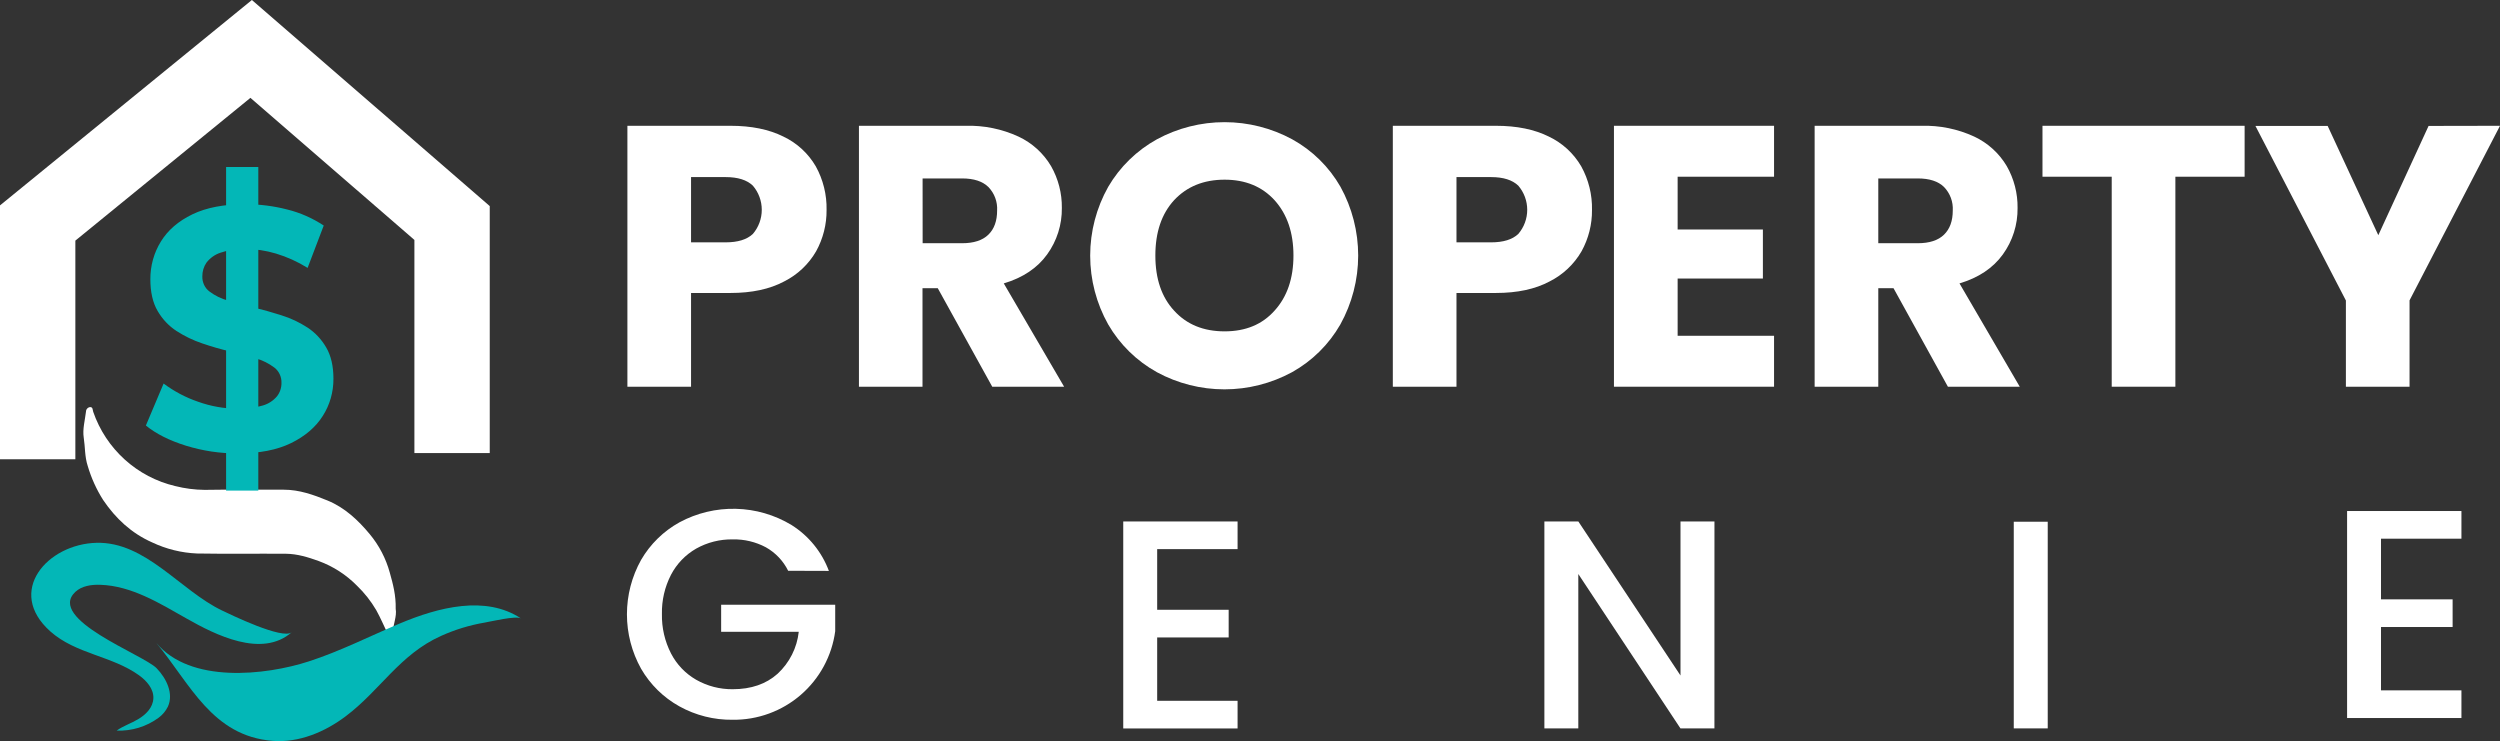
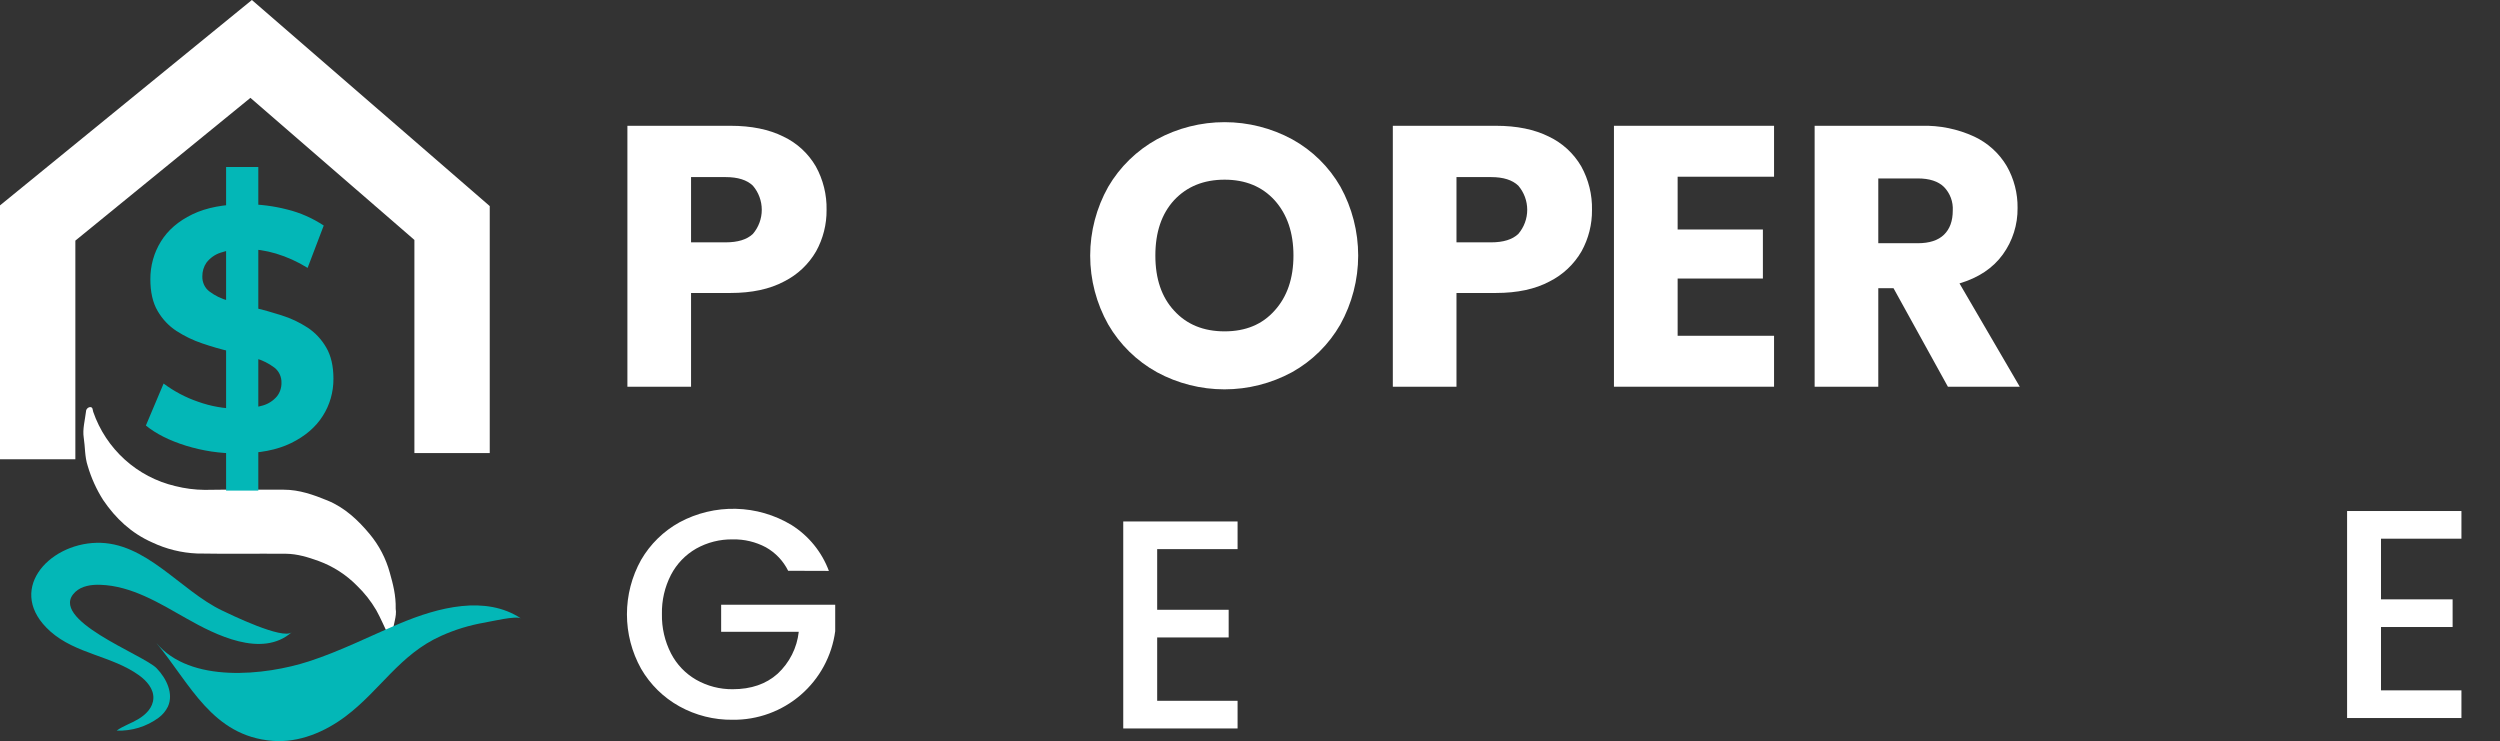
<svg xmlns="http://www.w3.org/2000/svg" width="253" height="75" viewBox="0 0 253 75" fill="none">
  <rect x="0" y="0" width="253" height="75" fill="#333333" stroke="none" />
  <path d="M82.594 25.426C81.837 26.74 80.71 27.803 79.354 28.484C77.898 29.261 76.089 29.649 73.93 29.649H69.934V39.135H63.493V12.73H73.93C76.04 12.73 77.823 13.094 79.279 13.821C80.651 14.471 81.793 15.52 82.556 16.831C83.304 18.181 83.681 19.705 83.649 21.247C83.663 22.708 83.299 24.147 82.594 25.426ZM76.189 23.677C76.772 22.995 77.092 22.128 77.092 21.232C77.092 20.336 76.772 19.469 76.189 18.788C75.586 18.21 74.669 17.922 73.44 17.922H69.934V24.526H73.429C74.666 24.526 75.586 24.243 76.189 23.677Z" fill="white" />
-   <path d="M100.415 39.135L94.902 29.167H93.357V39.135H86.925V12.73H97.74C99.577 12.679 101.401 13.052 103.069 13.821C104.445 14.463 105.594 15.505 106.367 16.811C107.101 18.1 107.478 19.561 107.459 21.044C107.481 22.73 106.96 24.378 105.972 25.746C104.978 27.125 103.515 28.104 101.582 28.681L107.687 39.135H100.415ZM93.371 24.614H97.366C98.545 24.614 99.431 24.326 100.023 23.748C100.616 23.171 100.91 22.355 100.908 21.302C100.933 20.866 100.867 20.43 100.715 20.02C100.563 19.611 100.327 19.238 100.023 18.924C99.434 18.346 98.548 18.058 97.366 18.058H93.367L93.371 24.614Z" fill="white" />
  <path d="M117.086 37.671C115.032 36.535 113.327 34.864 112.151 32.836C110.955 30.709 110.326 28.311 110.326 25.872C110.326 23.432 110.955 21.034 112.151 18.907C113.332 16.888 115.037 15.225 117.086 14.093C119.185 12.957 121.536 12.363 123.924 12.363C126.312 12.363 128.662 12.957 130.762 14.093C132.806 15.219 134.5 16.884 135.659 18.907C136.835 21.041 137.451 23.438 137.448 25.874C137.445 28.31 136.824 30.705 135.642 32.836C134.481 34.862 132.787 36.534 130.745 37.671C128.649 38.807 126.301 39.402 123.915 39.402C121.53 39.402 119.182 38.807 117.086 37.671ZM128.996 31.426C130.264 30.022 130.898 28.166 130.898 25.858C130.898 23.55 130.264 21.688 128.996 20.273C127.728 18.88 126.039 18.183 123.929 18.183C121.819 18.183 120.118 18.873 118.825 20.252C117.556 21.632 116.922 23.5 116.922 25.858C116.922 28.216 117.556 30.078 118.825 31.443C120.093 32.836 121.794 33.533 123.929 33.533C126.064 33.533 127.752 32.831 128.993 31.426H128.996Z" fill="white" />
  <path d="M160.055 25.426C159.298 26.74 158.172 27.803 156.815 28.484C155.359 29.261 153.551 29.649 151.391 29.649H147.396V39.135H140.954V12.73H151.391C153.501 12.73 155.284 13.094 156.741 13.821C158.112 14.471 159.255 15.52 160.018 16.831C160.766 18.181 161.143 19.705 161.11 21.247C161.124 22.708 160.761 24.147 160.055 25.426ZM153.651 23.677C154.234 22.995 154.555 22.129 154.555 21.232C154.555 20.336 154.234 19.469 153.651 18.788C153.047 18.21 152.131 17.922 150.901 17.922H147.396V24.526H150.901C152.131 24.526 153.047 24.243 153.651 23.677Z" fill="white" />
  <path d="M169.777 17.884V23.225H178.404V28.188H169.777V33.981H179.534V39.135H163.332V12.73H179.534V17.884H169.777Z" fill="white" />
  <path d="M197.127 39.135L191.624 29.167H190.083V39.135H183.641V12.73H194.455C196.293 12.678 198.119 13.051 199.788 13.821C201.164 14.463 202.313 15.505 203.085 16.811C203.82 18.1 204.197 19.561 204.178 21.044C204.2 22.73 203.679 24.378 202.691 25.746C201.697 27.125 200.234 28.104 198.301 28.681L204.399 39.135H197.127ZM190.083 24.614H194.078C195.257 24.614 196.143 24.326 196.735 23.748C197.327 23.171 197.622 22.355 197.62 21.302C197.645 20.866 197.579 20.43 197.427 20.021C197.274 19.611 197.039 19.238 196.735 18.924C196.146 18.346 195.26 18.058 194.078 18.058H190.083V24.614Z" fill="white" />
-   <path d="M227.155 12.73V17.884H220.148V39.135H213.706V17.884H206.699V12.73H227.155Z" fill="white" />
-   <path d="M253 12.73L243.846 30.397V39.135H237.404V30.41L228.25 12.744H235.56L240.685 23.802L245.772 12.744L253 12.73Z" fill="white" />
  <path d="M79.762 57.763C79.267 56.76 78.479 55.931 77.503 55.384C76.475 54.837 75.323 54.562 74.158 54.586C72.861 54.564 71.582 54.887 70.452 55.52C69.368 56.142 68.484 57.06 67.906 58.167C67.274 59.394 66.958 60.759 66.987 62.139C66.959 63.523 67.274 64.894 67.906 66.127C68.48 67.241 69.364 68.166 70.452 68.791C71.576 69.431 72.85 69.761 74.144 69.749C76.013 69.749 77.53 69.227 78.694 68.183C79.895 67.071 80.656 65.565 80.834 63.939H72.98V61.201H84.523V63.878C84.188 66.38 82.948 68.672 81.035 70.324C79.123 71.975 76.672 72.87 74.144 72.84C72.258 72.864 70.399 72.396 68.75 71.481C67.139 70.585 65.8 69.271 64.878 67.676C63.939 65.992 63.446 64.097 63.446 62.169C63.446 60.242 63.939 58.346 64.878 56.662C65.805 55.065 67.15 53.75 68.767 52.857C70.517 51.914 72.482 51.444 74.469 51.492C76.457 51.539 78.397 52.103 80.099 53.129C81.837 54.221 83.167 55.854 83.883 57.776L79.762 57.763Z" fill="white" />
  <path d="M117.106 55.571V61.71H124.341V64.51H117.106V70.921H125.243V73.72H113.673V52.772H125.243V55.571H117.106Z" fill="white" />
-   <path d="M173.5 73.716H170.063L159.725 58.089V73.716H156.291V52.772H159.728L170.066 68.359V52.772H173.503L173.5 73.716Z" fill="white" />
-   <path d="M207.23 52.799V73.713H203.793V52.799H207.23Z" fill="white" />
  <path d="M240.957 54.515V60.654H248.205V63.453H240.957V69.864H249.097V72.664H237.526V51.715H249.097V54.515H240.957Z" fill="white" />
  <path d="M40.044 61.609C40.183 62.385 39.761 63.246 39.722 64.149C39.722 64.273 39.681 64.407 39.537 64.433C39.393 64.459 39.331 64.335 39.279 64.229C38.876 63.404 38.528 62.556 38.078 61.752C37.543 60.836 36.884 60 36.12 59.267C35.032 58.161 33.714 57.312 32.26 56.779C31.195 56.394 30.091 56.05 28.941 56.04C25.941 56.019 22.941 56.066 19.936 56.014C18.364 55.947 16.822 55.566 15.399 54.892C13.3 53.966 11.702 52.466 10.436 50.596C9.76 49.53 9.236 48.373 8.879 47.16C8.565 46.206 8.622 45.236 8.473 44.285C8.342 43.442 8.596 42.534 8.702 41.657C8.703 41.541 8.747 41.429 8.826 41.344C8.905 41.258 9.013 41.206 9.129 41.197C9.409 41.197 9.371 41.489 9.432 41.673C10.073 43.528 11.169 45.19 12.621 46.504C14.072 47.819 15.831 48.742 17.733 49.19C18.706 49.436 19.704 49.566 20.707 49.575C23.376 49.526 26.047 49.575 28.717 49.557C30.294 49.557 31.73 50.074 33.156 50.656C34.905 51.38 36.243 52.642 37.424 54.062C38.367 55.199 39.056 56.526 39.447 57.953C39.773 59.106 40.077 60.257 40.044 61.609Z" fill="white" />
  <path d="M7.626 46.479H0V20.786L25.491 0L49.562 20.856V45.849H41.937V24.282L25.343 9.902L7.626 24.351V46.479Z" fill="white" />
  <path d="M24.054 45.886C22.278 45.893 20.511 45.629 18.805 45.1C17.131 44.576 15.784 43.897 14.763 43.063L16.556 38.815C17.621 39.607 18.791 40.225 20.027 40.649C21.335 41.12 22.706 41.361 24.086 41.362C24.939 41.389 25.79 41.278 26.612 41.032C27.157 40.875 27.649 40.555 28.03 40.109C28.329 39.73 28.49 39.248 28.486 38.752C28.495 38.45 28.434 38.151 28.309 37.881C28.184 37.611 27.999 37.378 27.77 37.203C27.197 36.771 26.556 36.452 25.879 36.261C25.096 36.017 24.231 35.784 23.286 35.564C22.341 35.344 21.396 35.072 20.451 34.746C19.543 34.44 18.673 34.02 17.858 33.493C17.083 32.989 16.43 32.297 15.953 31.473C15.462 30.637 15.217 29.569 15.217 28.267C15.207 26.907 15.578 25.575 16.281 24.443C16.988 23.293 18.051 22.375 19.47 21.69C20.889 21.005 22.68 20.664 24.844 20.665C26.271 20.665 27.694 20.846 29.082 21.205C30.383 21.527 31.625 22.074 32.761 22.825L31.13 27.111C30.128 26.488 29.056 26.002 27.941 25.664C26.923 25.358 25.87 25.2 24.812 25.195C23.961 25.167 23.112 25.297 22.303 25.578C21.755 25.757 21.268 26.102 20.9 26.571C20.617 26.978 20.468 27.474 20.476 27.981C20.469 28.277 20.531 28.57 20.656 28.834C20.781 29.099 20.965 29.326 21.192 29.496C21.763 29.926 22.404 30.239 23.083 30.419C23.866 30.651 24.73 30.884 25.675 31.116C26.62 31.349 27.565 31.616 28.51 31.918C29.42 32.203 30.292 32.613 31.103 33.137C31.878 33.641 32.531 34.334 33.009 35.158C33.499 35.993 33.744 37.05 33.744 38.327C33.752 39.669 33.377 40.981 32.668 42.088C31.95 43.226 30.88 44.143 29.457 44.841C28.035 45.538 26.233 45.886 24.054 45.886ZM22.881 49.648V16.901H26.141V49.648H22.881Z" fill="#03B7B7" />
  <path d="M15.818 65.06C19.242 69.2 26.852 68.355 31.239 66.937C34.396 65.916 37.372 64.402 40.43 63.11C44.375 61.444 49.152 60.217 52.726 62.588C52.26 62.277 49.616 62.911 49.053 63.005C47.529 63.264 46.044 63.718 44.634 64.355C40.456 66.23 38.494 69.837 35.005 72.472C32.878 74.08 30.255 75.181 27.601 74.975C21.455 74.497 19.239 69.185 15.818 65.06Z" fill="#03B7B7" />
  <path d="M11.805 73.939C13.334 73.995 14.836 73.533 16.057 72.631C16.454 72.336 16.774 71.953 16.99 71.513C17.591 70.205 16.854 68.66 15.843 67.62C14.507 66.248 4.71 62.66 7.618 59.905C8.266 59.292 9.244 59.151 10.141 59.181C13.309 59.282 16.133 61.038 18.881 62.594C21.789 64.244 26.502 66.633 29.527 63.979C28.619 64.775 23.255 62.158 22.464 61.779C18.25 59.759 14.751 54.812 9.773 54.932C4.794 55.051 0.558 59.857 5.095 63.899C7.678 66.195 11.328 66.365 14.073 68.342C14.851 68.902 15.559 69.719 15.521 70.664C15.483 71.609 14.765 72.318 13.973 72.787C13.266 73.209 12.453 73.467 11.805 73.939Z" fill="#03B7B7" />
</svg>